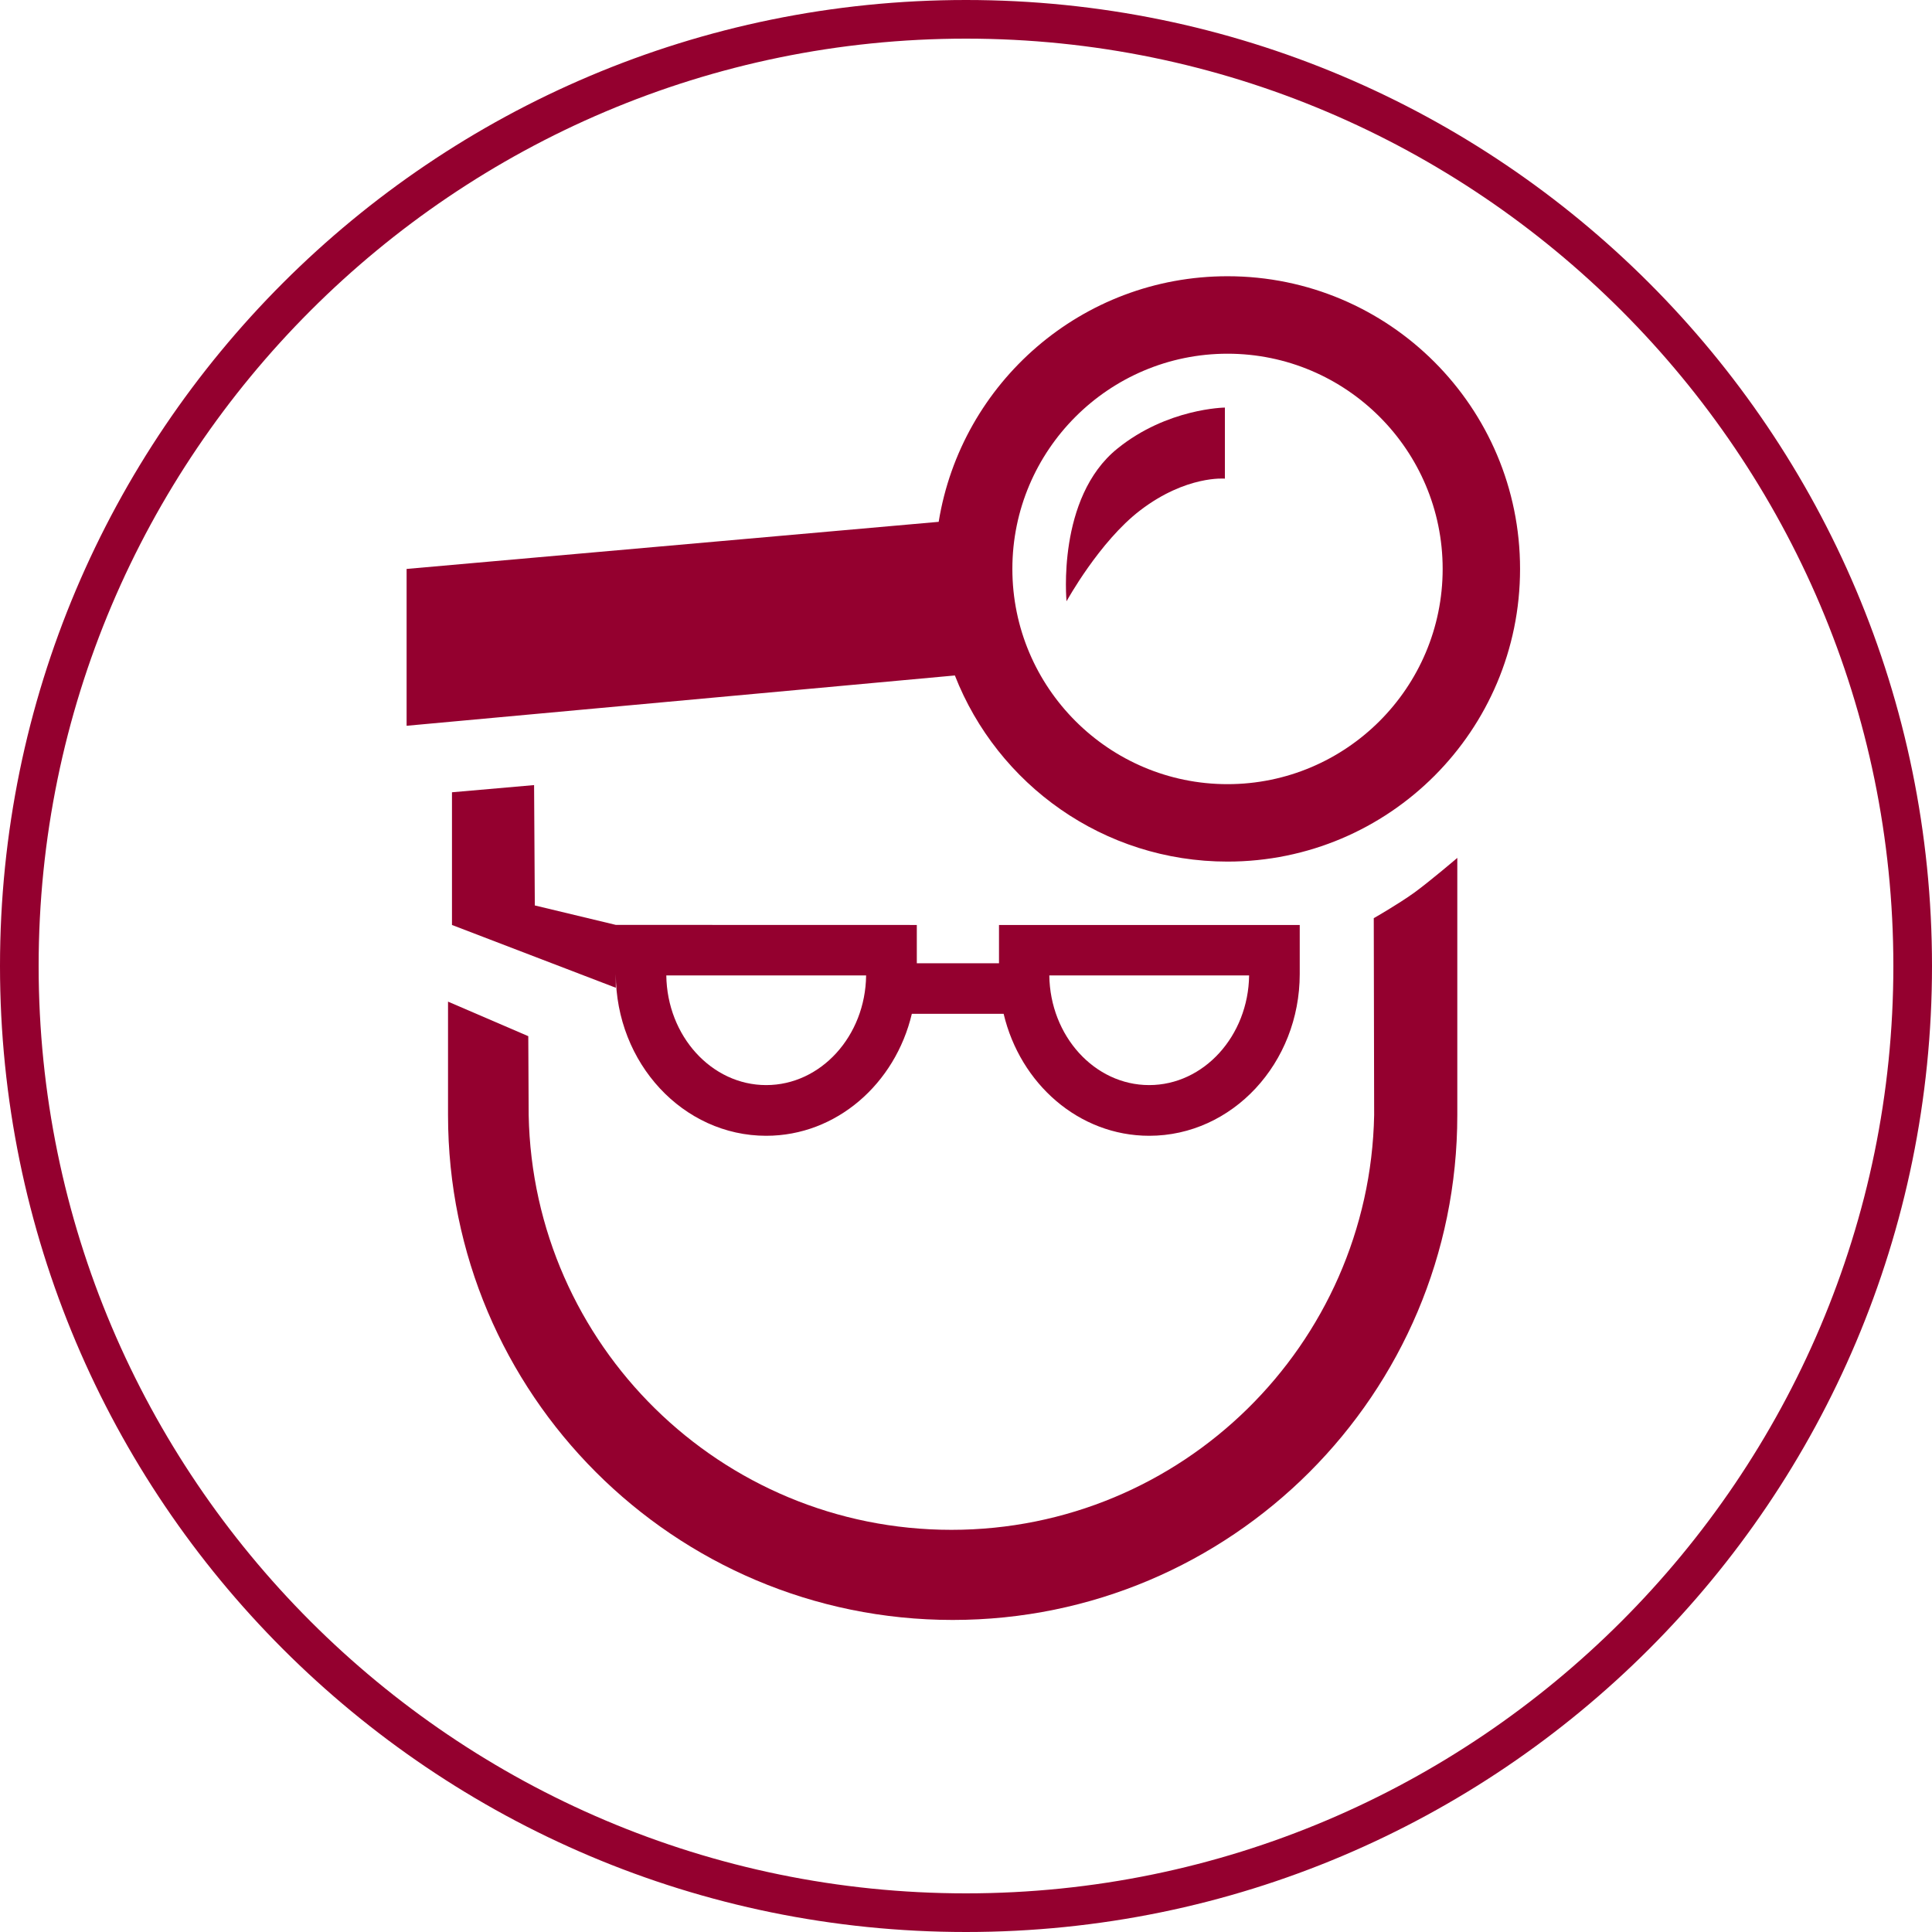
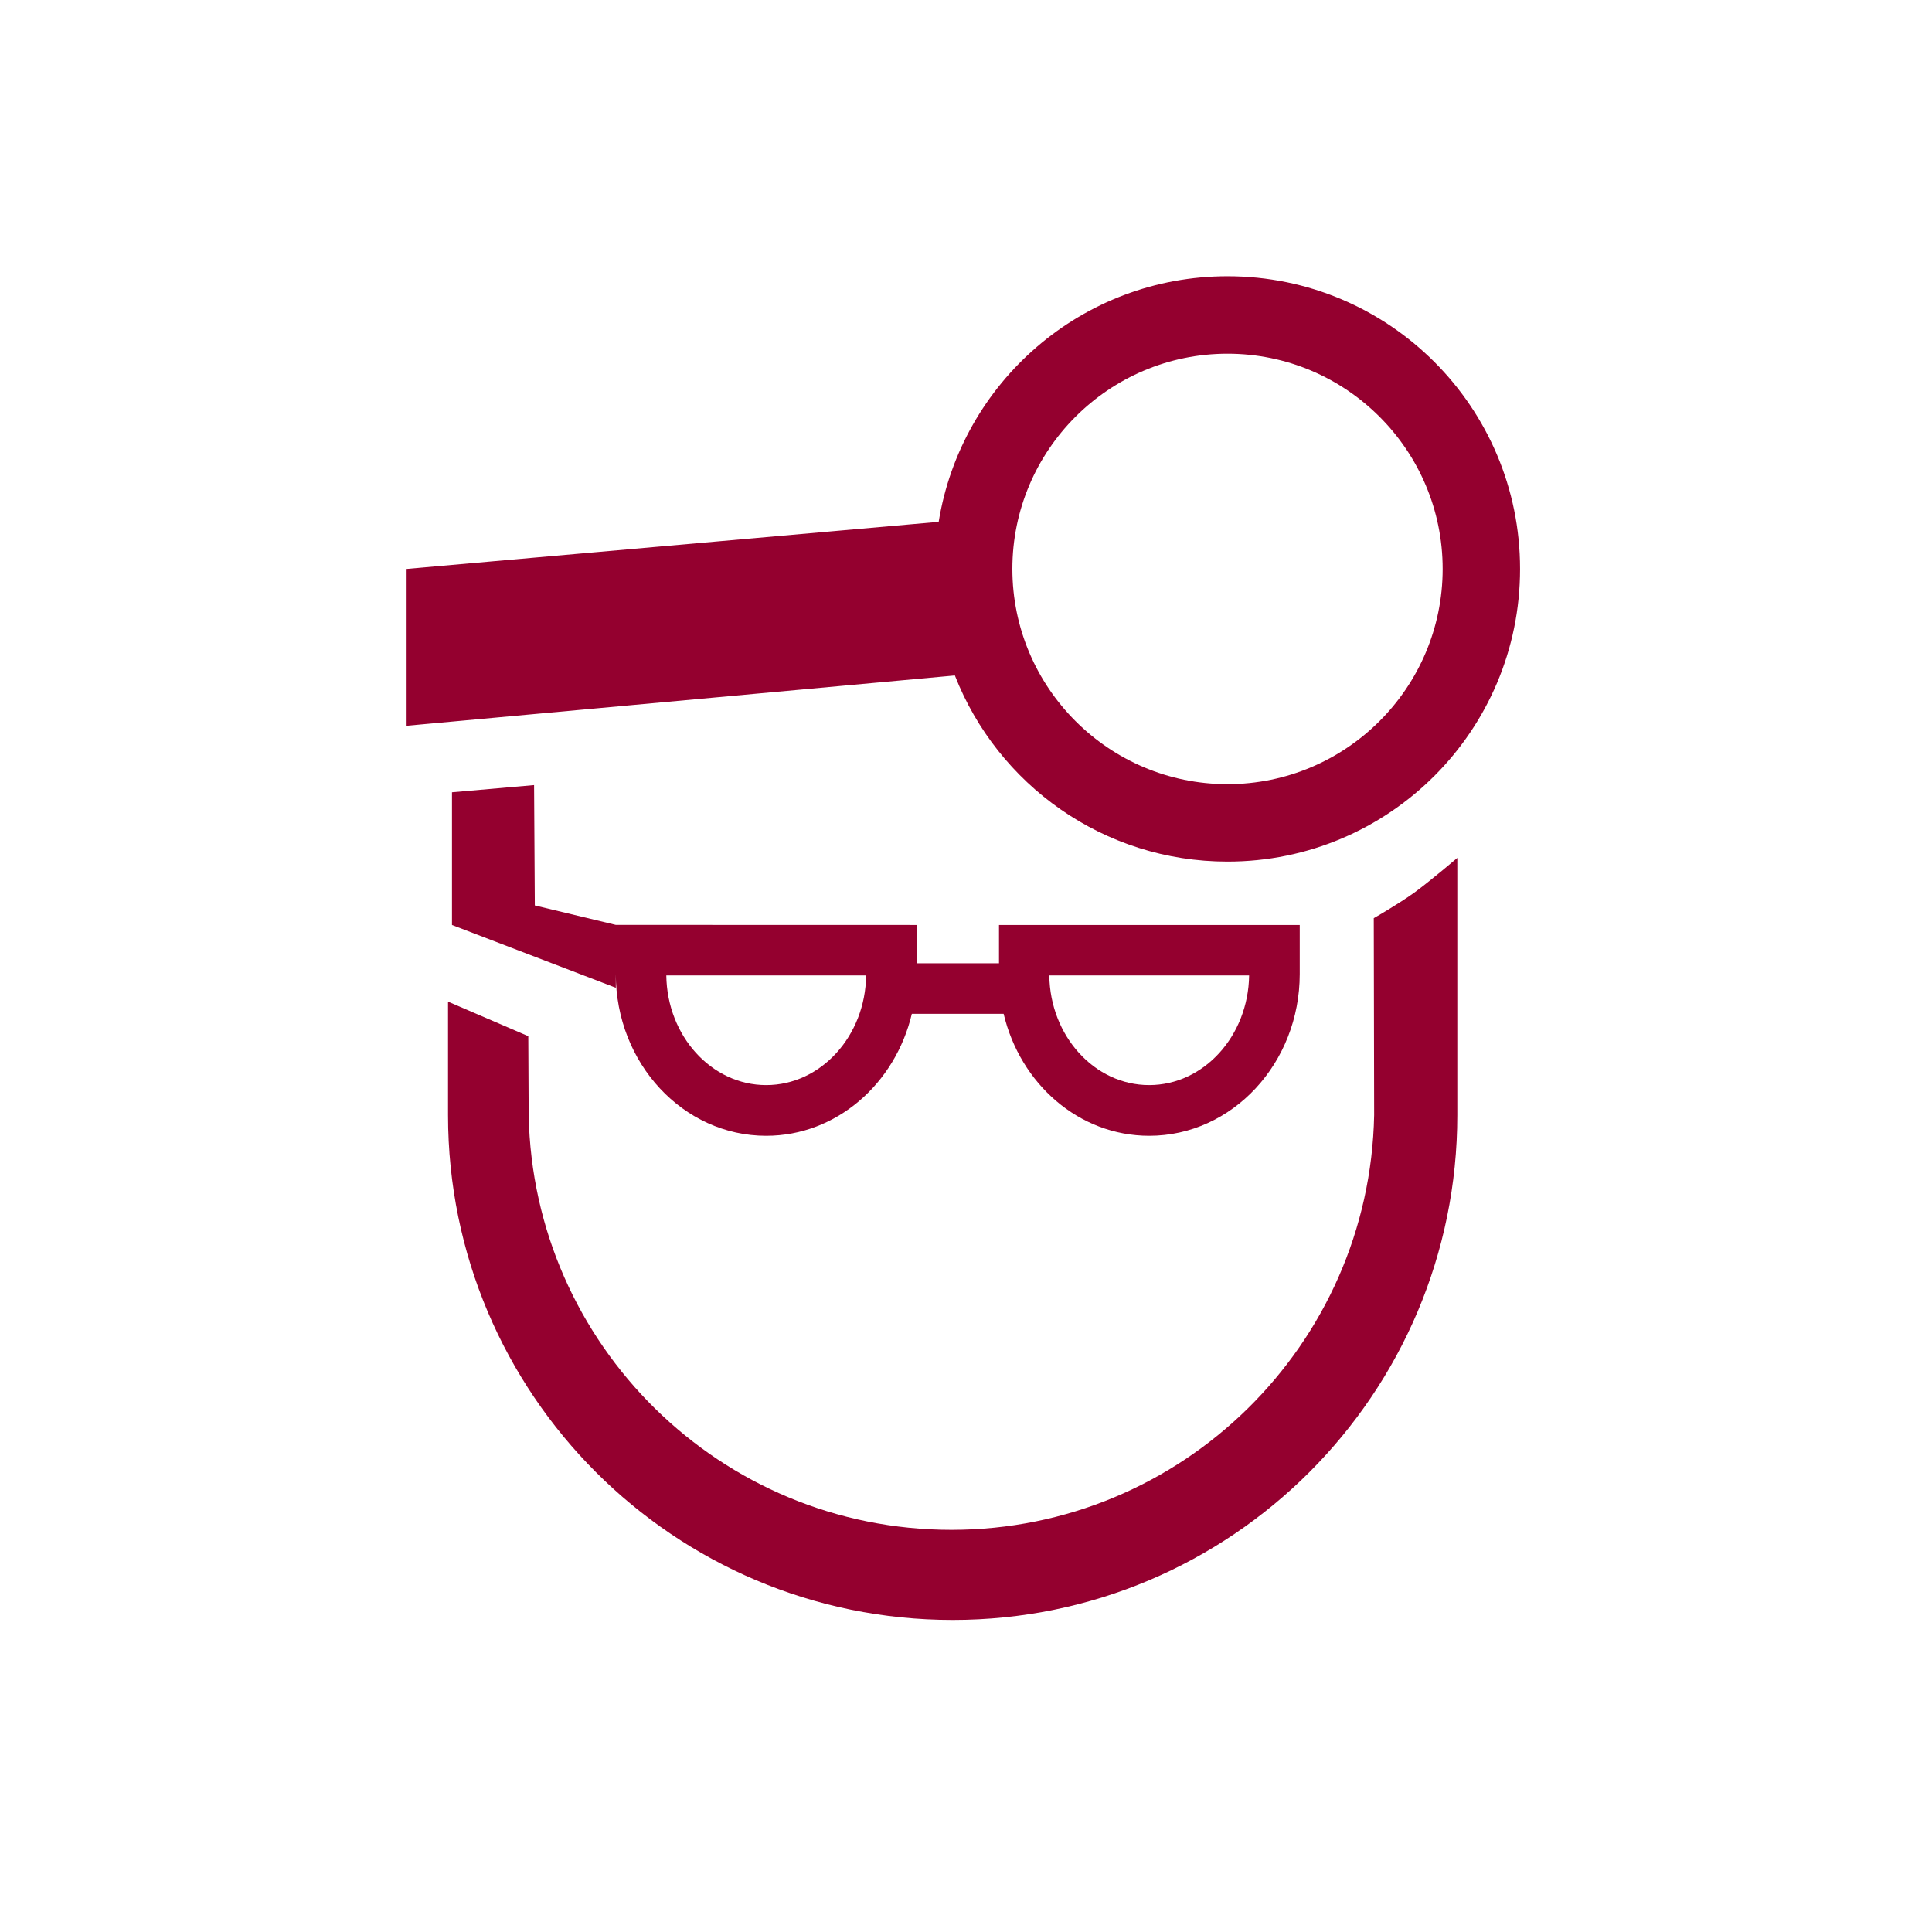
<svg xmlns="http://www.w3.org/2000/svg" version="1.1" id="Ebene_1" x="0px" y="0px" width="50px" height="50px" viewBox="0 0 50 50" enable-background="new 0 0 50 50" xml:space="preserve">
  <g>
-     <path fill="#94002F" d="M25,1c13.232,0,24,10.767,24,24c0,13.232-10.768,24-24,24C11.767,49,1,38.232,1,25C1,11.767,11.767,1,25,1    M25,0C11.193,0,0,11.193,0,25c0,13.807,11.193,25,25,25c13.807,0,25-11.193,25-25C50,11.192,38.807,0,25,0L25,0z" />
-   </g>
-   <path fill="#94002F" d="M27.602,15.561c0,0,0.851-1.549,1.91-2.356c1.19-0.909,2.188-0.818,2.188-0.818v-1.839  c0,0-1.49,0.016-2.781,1.061C27.34,12.88,27.602,15.561,27.602,15.561z" />
+     </g>
  <path fill="#94002F" d="M31.768,7.149c-3.771,0-6.891,2.753-7.475,6.356l-13.77,1.219v4.059l14.189-1.302  c1.104,2.822,3.845,4.817,7.056,4.817c4.184,0,7.571-3.391,7.571-7.574C39.34,10.541,35.951,7.149,31.768,7.149z M31.768,20.294  c-3.07,0-5.568-2.498-5.568-5.571c0-3.071,2.498-5.569,5.568-5.569c3.072,0,5.568,2.498,5.568,5.569  C37.336,17.798,34.838,20.294,31.768,20.294z" />
  <path fill="#94002F" d="M35.553,23.762l0.01,5.097c-0.117,5.949-4.971,10.733-10.94,10.733c-5.974,0-10.825-4.784-10.941-10.733  l-0.01-2.043l-2.077-0.894v2.937c0,7.217,5.849,13.065,13.06,13.065c7.211,0,13.06-5.85,13.06-13.065v-6.657  c0,0-0.685,0.586-1.114,0.9C36.165,23.414,35.553,23.762,35.553,23.762z" />
  <path fill="#94002F" d="M15.937,23.936l-2.096-0.503l-0.019-3.115l-2.125,0.186v3.434l4.24,1.625v-0.357  c0,2.311,1.743,4.188,3.892,4.188c1.819,0,3.341-1.348,3.769-3.156h2.376c0.43,1.812,1.949,3.156,3.768,3.156  c2.148,0,3.895-1.877,3.895-4.188v-1.268h-7.783v0.991h-2.127v-0.991L15.937,23.936L15.937,23.936z M19.829,28.082  c-1.414,0-2.565-1.27-2.585-2.838h5.171C22.397,26.812,21.244,28.082,19.829,28.082z M32.327,25.244  c-0.021,1.566-1.173,2.838-2.587,2.838c-1.413,0-2.564-1.27-2.584-2.838H32.327z" />
</svg>